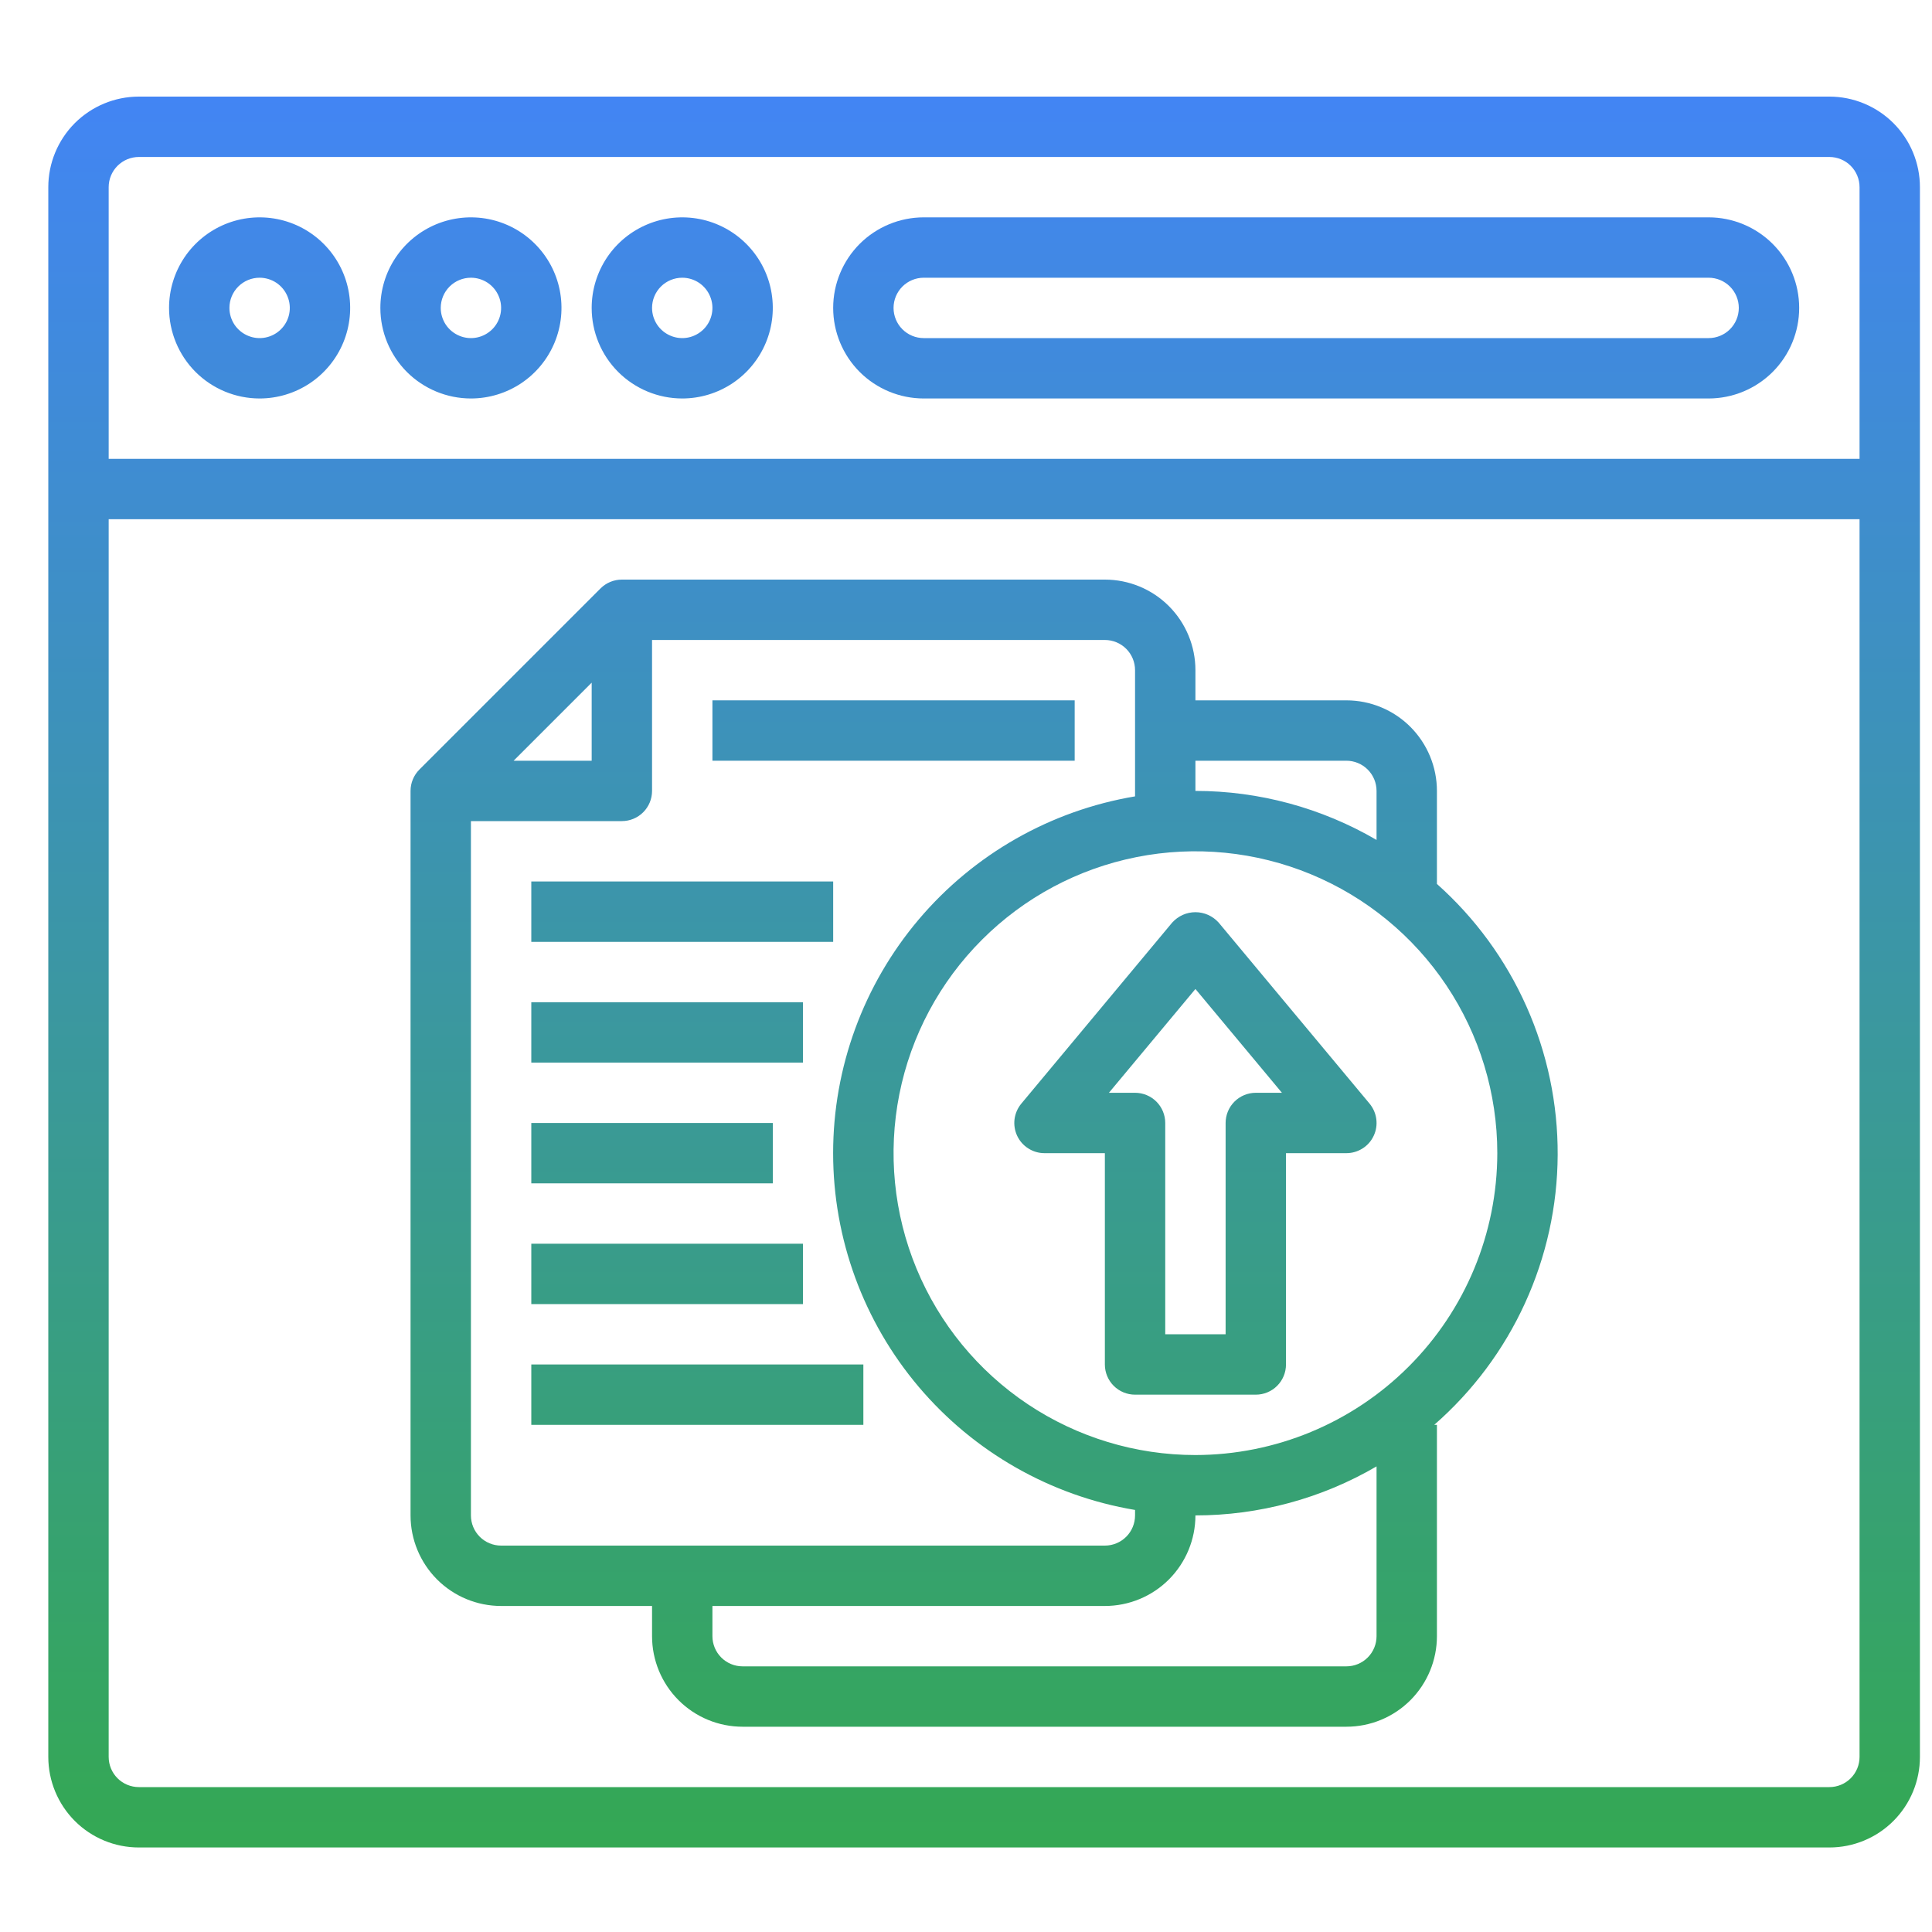
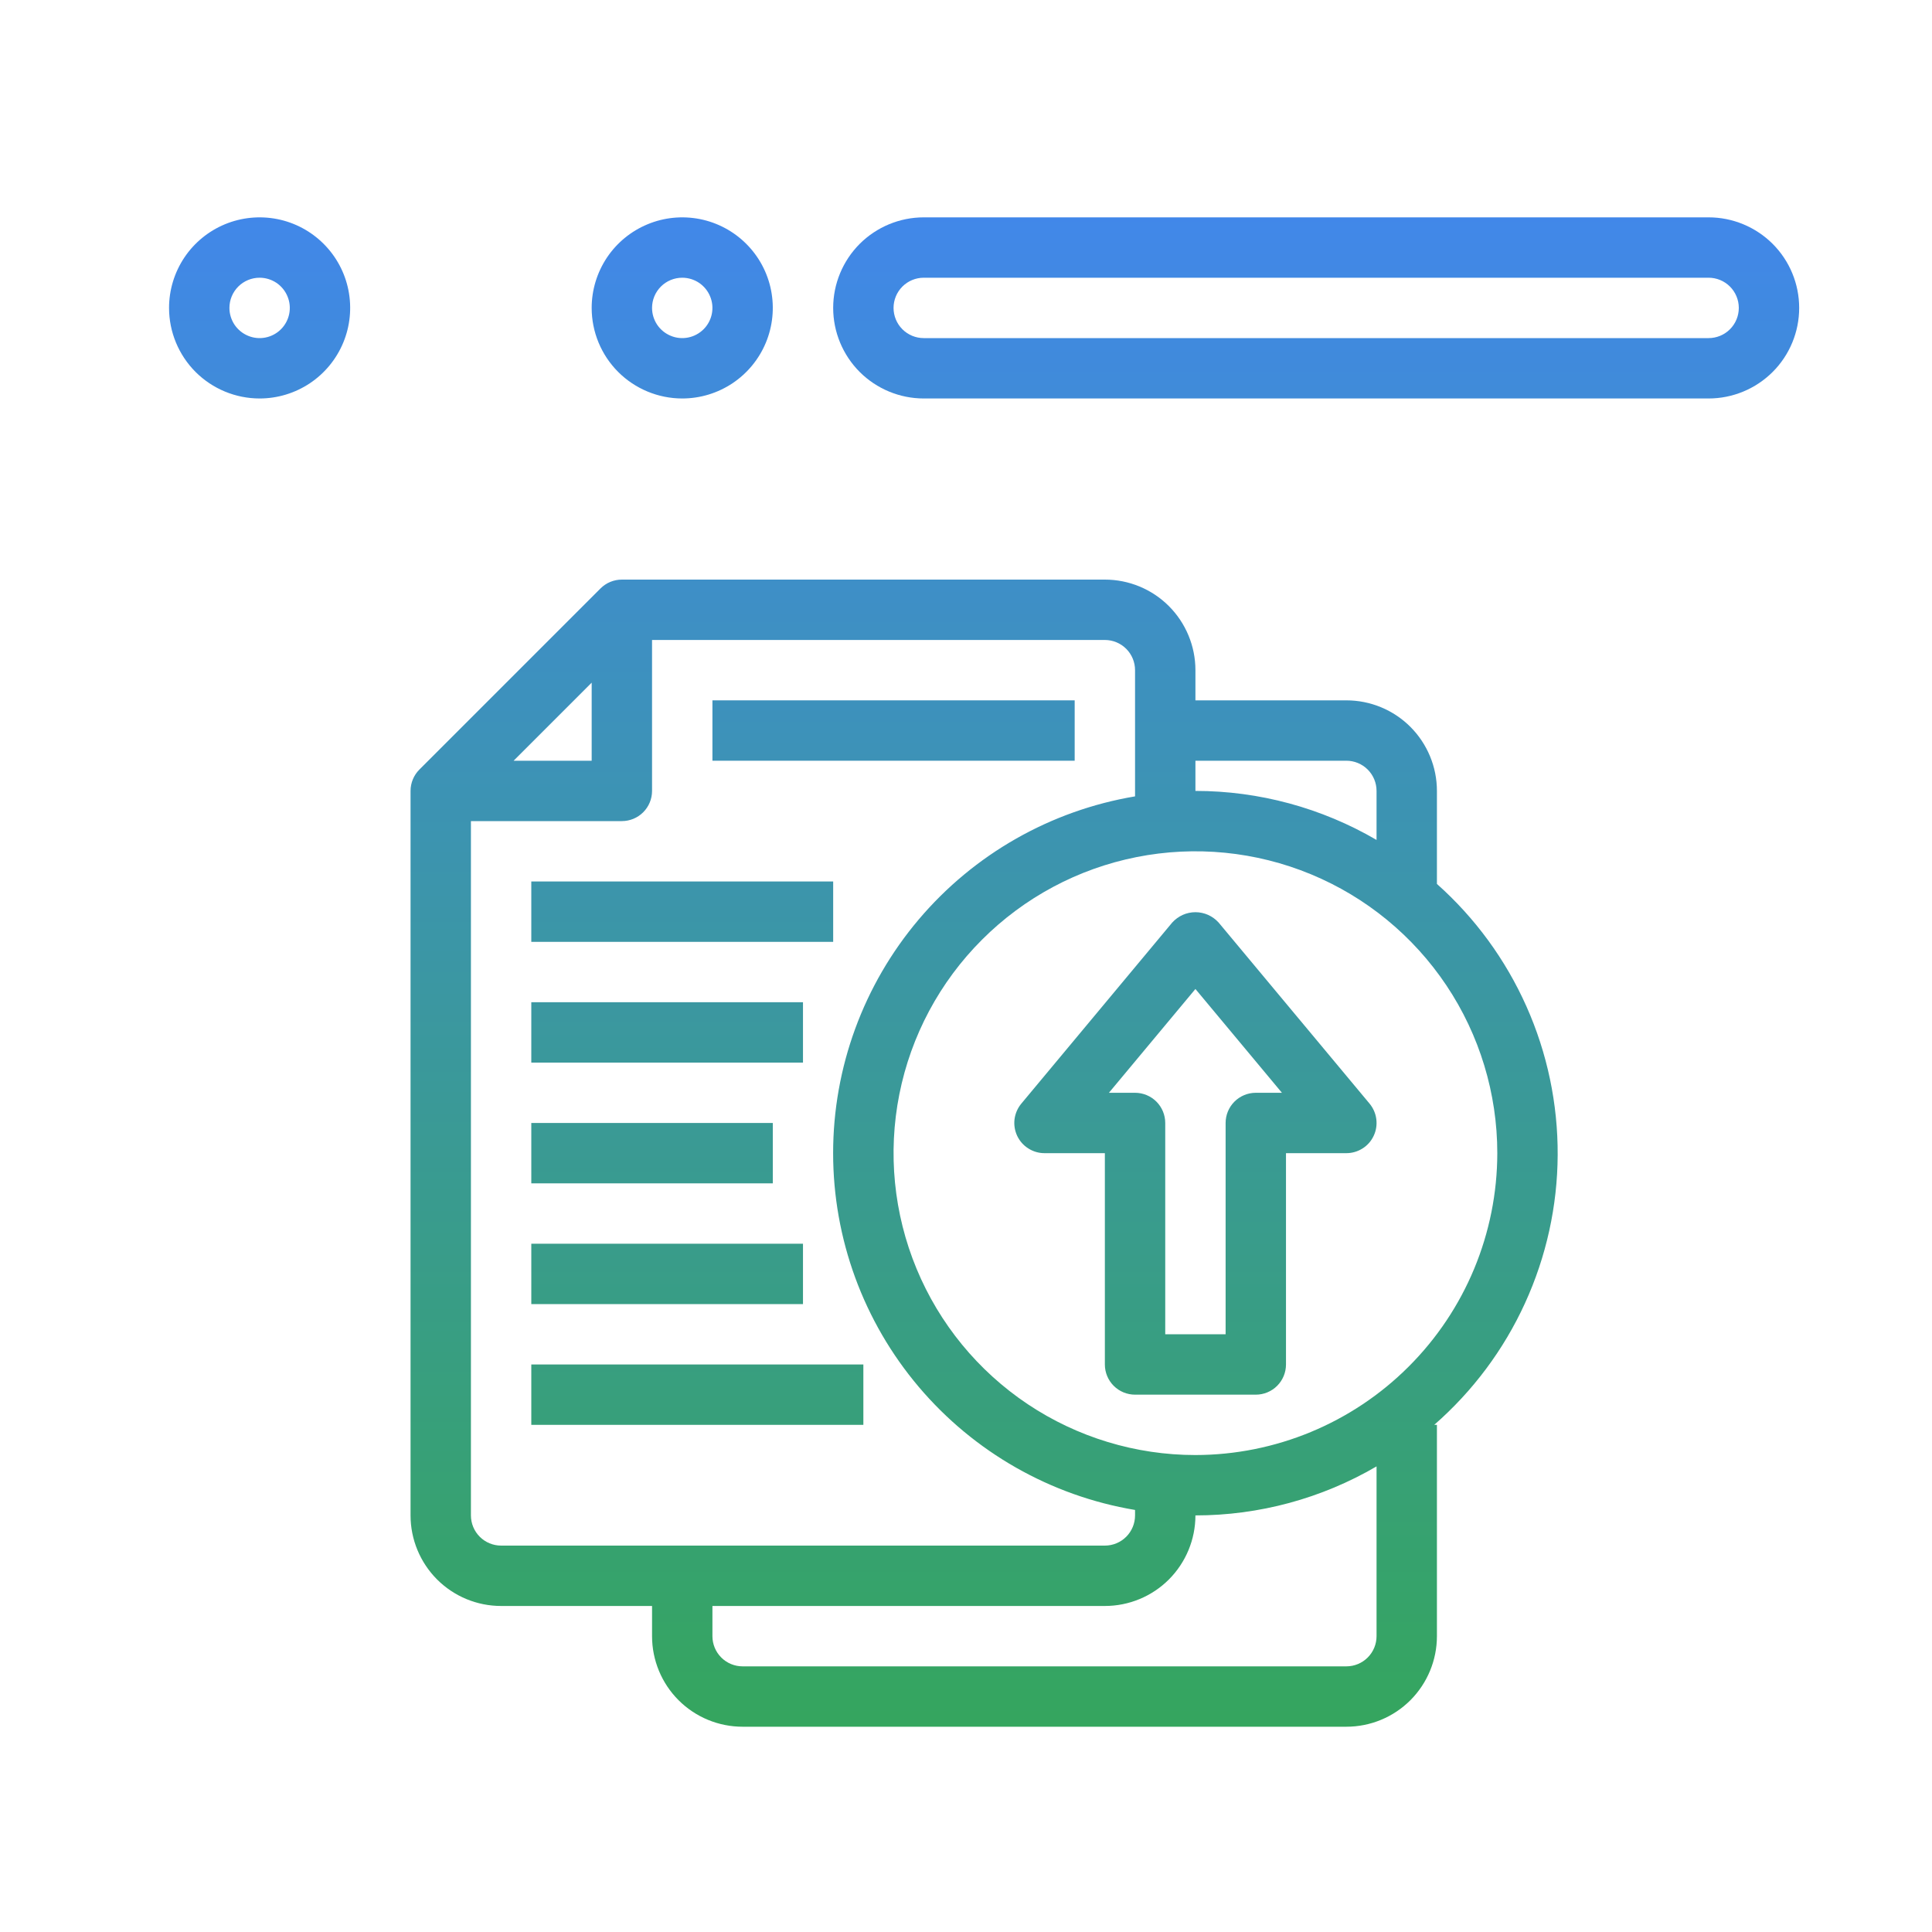
<svg xmlns="http://www.w3.org/2000/svg" width="40" height="40" viewBox="0 0 40 40" fill="none">
  <path d="M29.75 18.301V16.375C29.75 15.878 29.552 15.401 29.201 15.049C28.849 14.697 28.372 14.5 27.875 14.5H24.75V13.875C24.75 13.378 24.552 12.901 24.201 12.549C23.849 12.197 23.372 12 22.875 12H12.875C12.709 12 12.55 12.066 12.433 12.183L8.683 15.933C8.566 16.05 8.5 16.209 8.5 16.375V31.375C8.5 31.872 8.698 32.349 9.049 32.701C9.401 33.053 9.878 33.25 10.375 33.25H13.5V33.875C13.5 34.372 13.697 34.849 14.049 35.201C14.401 35.553 14.878 35.75 15.375 35.75H27.875C28.372 35.75 28.849 35.553 29.201 35.201C29.552 34.849 29.75 34.372 29.75 33.875V29.5H29.694C30.492 28.803 31.133 27.945 31.573 26.982C32.014 26.018 32.245 24.972 32.25 23.913C32.255 22.854 32.035 21.805 31.604 20.838C31.173 19.87 30.541 19.005 29.75 18.301ZM27.875 15.75C28.041 15.75 28.2 15.816 28.317 15.933C28.434 16.05 28.5 16.209 28.5 16.375V17.39C27.362 16.726 26.068 16.375 24.75 16.375V15.75H27.875ZM12.25 14.134V15.75H10.634L12.25 14.134ZM9.75 31.375V17H12.875C13.041 17 13.2 16.934 13.317 16.817C13.434 16.7 13.5 16.541 13.5 16.375V13.25H22.875C23.041 13.25 23.2 13.316 23.317 13.433C23.434 13.55 23.5 13.709 23.5 13.875V16.488C21.753 16.781 20.166 17.684 19.021 19.037C17.877 20.389 17.249 22.103 17.249 23.875C17.249 25.647 17.877 27.361 19.021 28.713C20.166 30.066 21.753 30.969 23.5 31.262V31.375C23.5 31.541 23.434 31.7 23.317 31.817C23.2 31.934 23.041 32 22.875 32H10.375C10.209 32 10.05 31.934 9.933 31.817C9.816 31.7 9.75 31.541 9.75 31.375ZM28.5 33.875C28.5 34.041 28.434 34.2 28.317 34.317C28.2 34.434 28.041 34.5 27.875 34.5H15.375C15.209 34.5 15.05 34.434 14.933 34.317C14.816 34.2 14.75 34.041 14.75 33.875V33.25H22.875C23.372 33.25 23.849 33.053 24.201 32.701C24.552 32.349 24.75 31.872 24.75 31.375C26.068 31.375 27.362 31.025 28.5 30.36V33.875ZM24.75 30.125C23.514 30.125 22.305 29.758 21.278 29.072C20.25 28.385 19.449 27.409 18.976 26.267C18.503 25.125 18.379 23.868 18.62 22.656C18.861 21.443 19.456 20.33 20.331 19.456C21.205 18.581 22.318 17.986 23.531 17.745C24.743 17.504 26 17.628 27.142 18.101C28.284 18.574 29.26 19.375 29.947 20.403C30.633 21.43 31 22.639 31 23.875C30.998 25.532 30.339 27.121 29.167 28.292C27.996 29.464 26.407 30.123 24.75 30.125Z" fill="url(#paint0_linear_676_161)" />
  <path d="M25.23 19.1C25.169 19.033 25.095 18.979 25.013 18.942C24.93 18.905 24.84 18.886 24.75 18.886C24.66 18.886 24.57 18.905 24.487 18.942C24.405 18.979 24.331 19.033 24.27 19.1L21.145 22.85C21.069 22.941 21.021 23.052 21.005 23.17C20.99 23.288 21.009 23.407 21.059 23.515C21.11 23.623 21.189 23.714 21.29 23.777C21.39 23.841 21.506 23.875 21.625 23.875H22.875V28.25C22.875 28.416 22.941 28.575 23.058 28.692C23.175 28.809 23.334 28.875 23.5 28.875H26C26.166 28.875 26.325 28.809 26.442 28.692C26.559 28.575 26.625 28.416 26.625 28.25V23.875H27.875C27.994 23.875 28.11 23.841 28.211 23.777C28.311 23.714 28.391 23.623 28.441 23.515C28.492 23.407 28.51 23.288 28.495 23.17C28.48 23.052 28.431 22.941 28.355 22.849L25.23 19.1ZM26 22.625C25.834 22.625 25.675 22.691 25.558 22.808C25.441 22.925 25.375 23.084 25.375 23.25V27.625H24.125V23.25C24.125 23.084 24.059 22.925 23.942 22.808C23.825 22.691 23.666 22.625 23.5 22.625H22.959L24.75 20.476L26.541 22.625H26Z" fill="url(#paint1_linear_676_161)" />
  <path d="M11 18.25H17.25V19.5H11V18.25Z" fill="url(#paint2_linear_676_161)" />
  <path d="M11 20.75H16.625V22H11V20.75Z" fill="url(#paint3_linear_676_161)" />
  <path d="M11 23.25H16V24.5H11V23.25Z" fill="url(#paint4_linear_676_161)" />
  <path d="M11 25.75H16.625V27H11V25.75Z" fill="url(#paint5_linear_676_161)" />
  <path d="M11 28.25H17.875V29.5H11V28.25Z" fill="url(#paint6_linear_676_161)" />
  <path d="M14.75 14.5H22.25V15.75H14.75V14.5Z" fill="url(#paint7_linear_676_161)" />
-   <path d="M37.875 2H2.875C2.378 2 1.901 2.198 1.549 2.549C1.198 2.901 1 3.378 1 3.875V36.375C1 36.872 1.198 37.349 1.549 37.701C1.901 38.053 2.378 38.25 2.875 38.25H37.875C38.372 38.25 38.849 38.053 39.201 37.701C39.553 37.349 39.75 36.872 39.75 36.375V3.875C39.75 3.378 39.553 2.901 39.201 2.549C38.849 2.198 38.372 2 37.875 2ZM2.875 3.25H37.875C38.041 3.25 38.2 3.316 38.317 3.433C38.434 3.55 38.5 3.709 38.5 3.875V9.5H2.25V3.875C2.25 3.709 2.316 3.55 2.433 3.433C2.55 3.316 2.709 3.25 2.875 3.25ZM37.875 37H2.875C2.709 37 2.55 36.934 2.433 36.817C2.316 36.7 2.25 36.541 2.25 36.375V10.75H38.5V36.375C38.5 36.541 38.434 36.7 38.317 36.817C38.2 36.934 38.041 37 37.875 37Z" fill="url(#paint8_linear_676_161)" />
  <path d="M19.125 8.25H35.375C35.872 8.25 36.349 8.052 36.701 7.701C37.053 7.349 37.25 6.872 37.25 6.375C37.25 5.878 37.053 5.401 36.701 5.049C36.349 4.698 35.872 4.5 35.375 4.5H19.125C18.628 4.5 18.151 4.698 17.799 5.049C17.448 5.401 17.25 5.878 17.25 6.375C17.25 6.872 17.448 7.349 17.799 7.701C18.151 8.052 18.628 8.25 19.125 8.25ZM19.125 5.75H35.375C35.541 5.75 35.7 5.816 35.817 5.933C35.934 6.05 36 6.209 36 6.375C36 6.541 35.934 6.7 35.817 6.817C35.7 6.934 35.541 7 35.375 7H19.125C18.959 7 18.8 6.934 18.683 6.817C18.566 6.7 18.5 6.541 18.5 6.375C18.5 6.209 18.566 6.05 18.683 5.933C18.8 5.816 18.959 5.75 19.125 5.75Z" fill="url(#paint9_linear_676_161)" />
  <path d="M5.375 8.25C5.746 8.25 6.108 8.14 6.417 7.934C6.725 7.728 6.965 7.435 7.107 7.093C7.249 6.75 7.286 6.373 7.214 6.009C7.142 5.645 6.963 5.311 6.701 5.049C6.439 4.787 6.105 4.608 5.741 4.536C5.377 4.464 5 4.501 4.657 4.643C4.315 4.785 4.022 5.025 3.816 5.333C3.61 5.642 3.5 6.004 3.5 6.375C3.5 6.872 3.698 7.349 4.049 7.701C4.401 8.052 4.878 8.25 5.375 8.25ZM5.375 5.75C5.499 5.75 5.619 5.787 5.722 5.855C5.825 5.924 5.905 6.022 5.952 6.136C6 6.25 6.012 6.376 5.988 6.497C5.964 6.618 5.904 6.73 5.817 6.817C5.73 6.904 5.618 6.964 5.497 6.988C5.376 7.012 5.25 7 5.136 6.952C5.022 6.905 4.924 6.825 4.855 6.722C4.787 6.619 4.75 6.499 4.75 6.375C4.75 6.209 4.816 6.05 4.933 5.933C5.05 5.816 5.209 5.75 5.375 5.75Z" fill="url(#paint10_linear_676_161)" />
-   <path d="M9.75 8.25C10.121 8.25 10.483 8.14 10.792 7.934C11.1 7.728 11.34 7.435 11.482 7.093C11.624 6.75 11.661 6.373 11.589 6.009C11.517 5.645 11.338 5.311 11.076 5.049C10.814 4.787 10.479 4.608 10.116 4.536C9.752 4.464 9.375 4.501 9.032 4.643C8.69 4.785 8.397 5.025 8.191 5.333C7.985 5.642 7.875 6.004 7.875 6.375C7.875 6.872 8.073 7.349 8.424 7.701C8.776 8.052 9.253 8.25 9.75 8.25ZM9.75 5.75C9.874 5.75 9.994 5.787 10.097 5.855C10.2 5.924 10.28 6.022 10.327 6.136C10.375 6.25 10.387 6.376 10.363 6.497C10.339 6.618 10.279 6.73 10.192 6.817C10.104 6.904 9.993 6.964 9.872 6.988C9.751 7.012 9.625 7 9.511 6.952C9.397 6.905 9.299 6.825 9.23 6.722C9.162 6.619 9.125 6.499 9.125 6.375C9.125 6.209 9.191 6.05 9.308 5.933C9.425 5.816 9.584 5.75 9.75 5.75Z" fill="url(#paint11_linear_676_161)" />
  <path d="M14.125 8.25C14.496 8.25 14.858 8.14 15.167 7.934C15.475 7.728 15.715 7.435 15.857 7.093C15.999 6.75 16.036 6.373 15.964 6.009C15.892 5.645 15.713 5.311 15.451 5.049C15.189 4.787 14.854 4.608 14.491 4.536C14.127 4.464 13.75 4.501 13.408 4.643C13.065 4.785 12.772 5.025 12.566 5.333C12.36 5.642 12.25 6.004 12.25 6.375C12.25 6.872 12.447 7.349 12.799 7.701C13.151 8.052 13.628 8.25 14.125 8.25ZM14.125 5.75C14.249 5.75 14.37 5.787 14.472 5.855C14.575 5.924 14.655 6.022 14.702 6.136C14.75 6.25 14.762 6.376 14.738 6.497C14.714 6.618 14.654 6.73 14.567 6.817C14.479 6.904 14.368 6.964 14.247 6.988C14.126 7.012 14 7 13.886 6.952C13.772 6.905 13.674 6.825 13.605 6.722C13.537 6.619 13.5 6.499 13.5 6.375C13.5 6.209 13.566 6.05 13.683 5.933C13.8 5.816 13.959 5.75 14.125 5.75Z" fill="url(#paint12_linear_676_161)" />
  <defs>
    <linearGradient id="paint0_linear_676_161" x1="20.375" y1="2" x2="20.375" y2="38.25" gradientUnits="userSpaceOnUse">
      <stop stop-color="#4285F4" />
      <stop offset="1" stop-color="#34A853" />
    </linearGradient>
    <linearGradient id="paint1_linear_676_161" x1="20.375" y1="2" x2="20.375" y2="38.25" gradientUnits="userSpaceOnUse">
      <stop stop-color="#4285F4" />
      <stop offset="1" stop-color="#34A853" />
    </linearGradient>
    <linearGradient id="paint2_linear_676_161" x1="20.375" y1="2" x2="20.375" y2="38.25" gradientUnits="userSpaceOnUse">
      <stop stop-color="#4285F4" />
      <stop offset="1" stop-color="#34A853" />
    </linearGradient>
    <linearGradient id="paint3_linear_676_161" x1="20.375" y1="2" x2="20.375" y2="38.25" gradientUnits="userSpaceOnUse">
      <stop stop-color="#4285F4" />
      <stop offset="1" stop-color="#34A853" />
    </linearGradient>
    <linearGradient id="paint4_linear_676_161" x1="20.375" y1="2" x2="20.375" y2="38.25" gradientUnits="userSpaceOnUse">
      <stop stop-color="#4285F4" />
      <stop offset="1" stop-color="#34A853" />
    </linearGradient>
    <linearGradient id="paint5_linear_676_161" x1="20.375" y1="2" x2="20.375" y2="38.25" gradientUnits="userSpaceOnUse">
      <stop stop-color="#4285F4" />
      <stop offset="1" stop-color="#34A853" />
    </linearGradient>
    <linearGradient id="paint6_linear_676_161" x1="20.375" y1="2" x2="20.375" y2="38.25" gradientUnits="userSpaceOnUse">
      <stop stop-color="#4285F4" />
      <stop offset="1" stop-color="#34A853" />
    </linearGradient>
    <linearGradient id="paint7_linear_676_161" x1="20.375" y1="2" x2="20.375" y2="38.25" gradientUnits="userSpaceOnUse">
      <stop stop-color="#4285F4" />
      <stop offset="1" stop-color="#34A853" />
    </linearGradient>
    <linearGradient id="paint8_linear_676_161" x1="20.375" y1="2" x2="20.375" y2="38.25" gradientUnits="userSpaceOnUse">
      <stop stop-color="#4285F4" />
      <stop offset="1" stop-color="#34A853" />
    </linearGradient>
    <linearGradient id="paint9_linear_676_161" x1="20.375" y1="2" x2="20.375" y2="38.25" gradientUnits="userSpaceOnUse">
      <stop stop-color="#4285F4" />
      <stop offset="1" stop-color="#34A853" />
    </linearGradient>
    <linearGradient id="paint10_linear_676_161" x1="20.375" y1="2" x2="20.375" y2="38.25" gradientUnits="userSpaceOnUse">
      <stop stop-color="#4285F4" />
      <stop offset="1" stop-color="#34A853" />
    </linearGradient>
    <linearGradient id="paint11_linear_676_161" x1="20.375" y1="2" x2="20.375" y2="38.25" gradientUnits="userSpaceOnUse">
      <stop stop-color="#4285F4" />
      <stop offset="1" stop-color="#34A853" />
    </linearGradient>
    <linearGradient id="paint12_linear_676_161" x1="20.375" y1="2" x2="20.375" y2="38.25" gradientUnits="userSpaceOnUse">
      <stop stop-color="#4285F4" />
      <stop offset="1" stop-color="#34A853" />
    </linearGradient>
  </defs>
</svg>